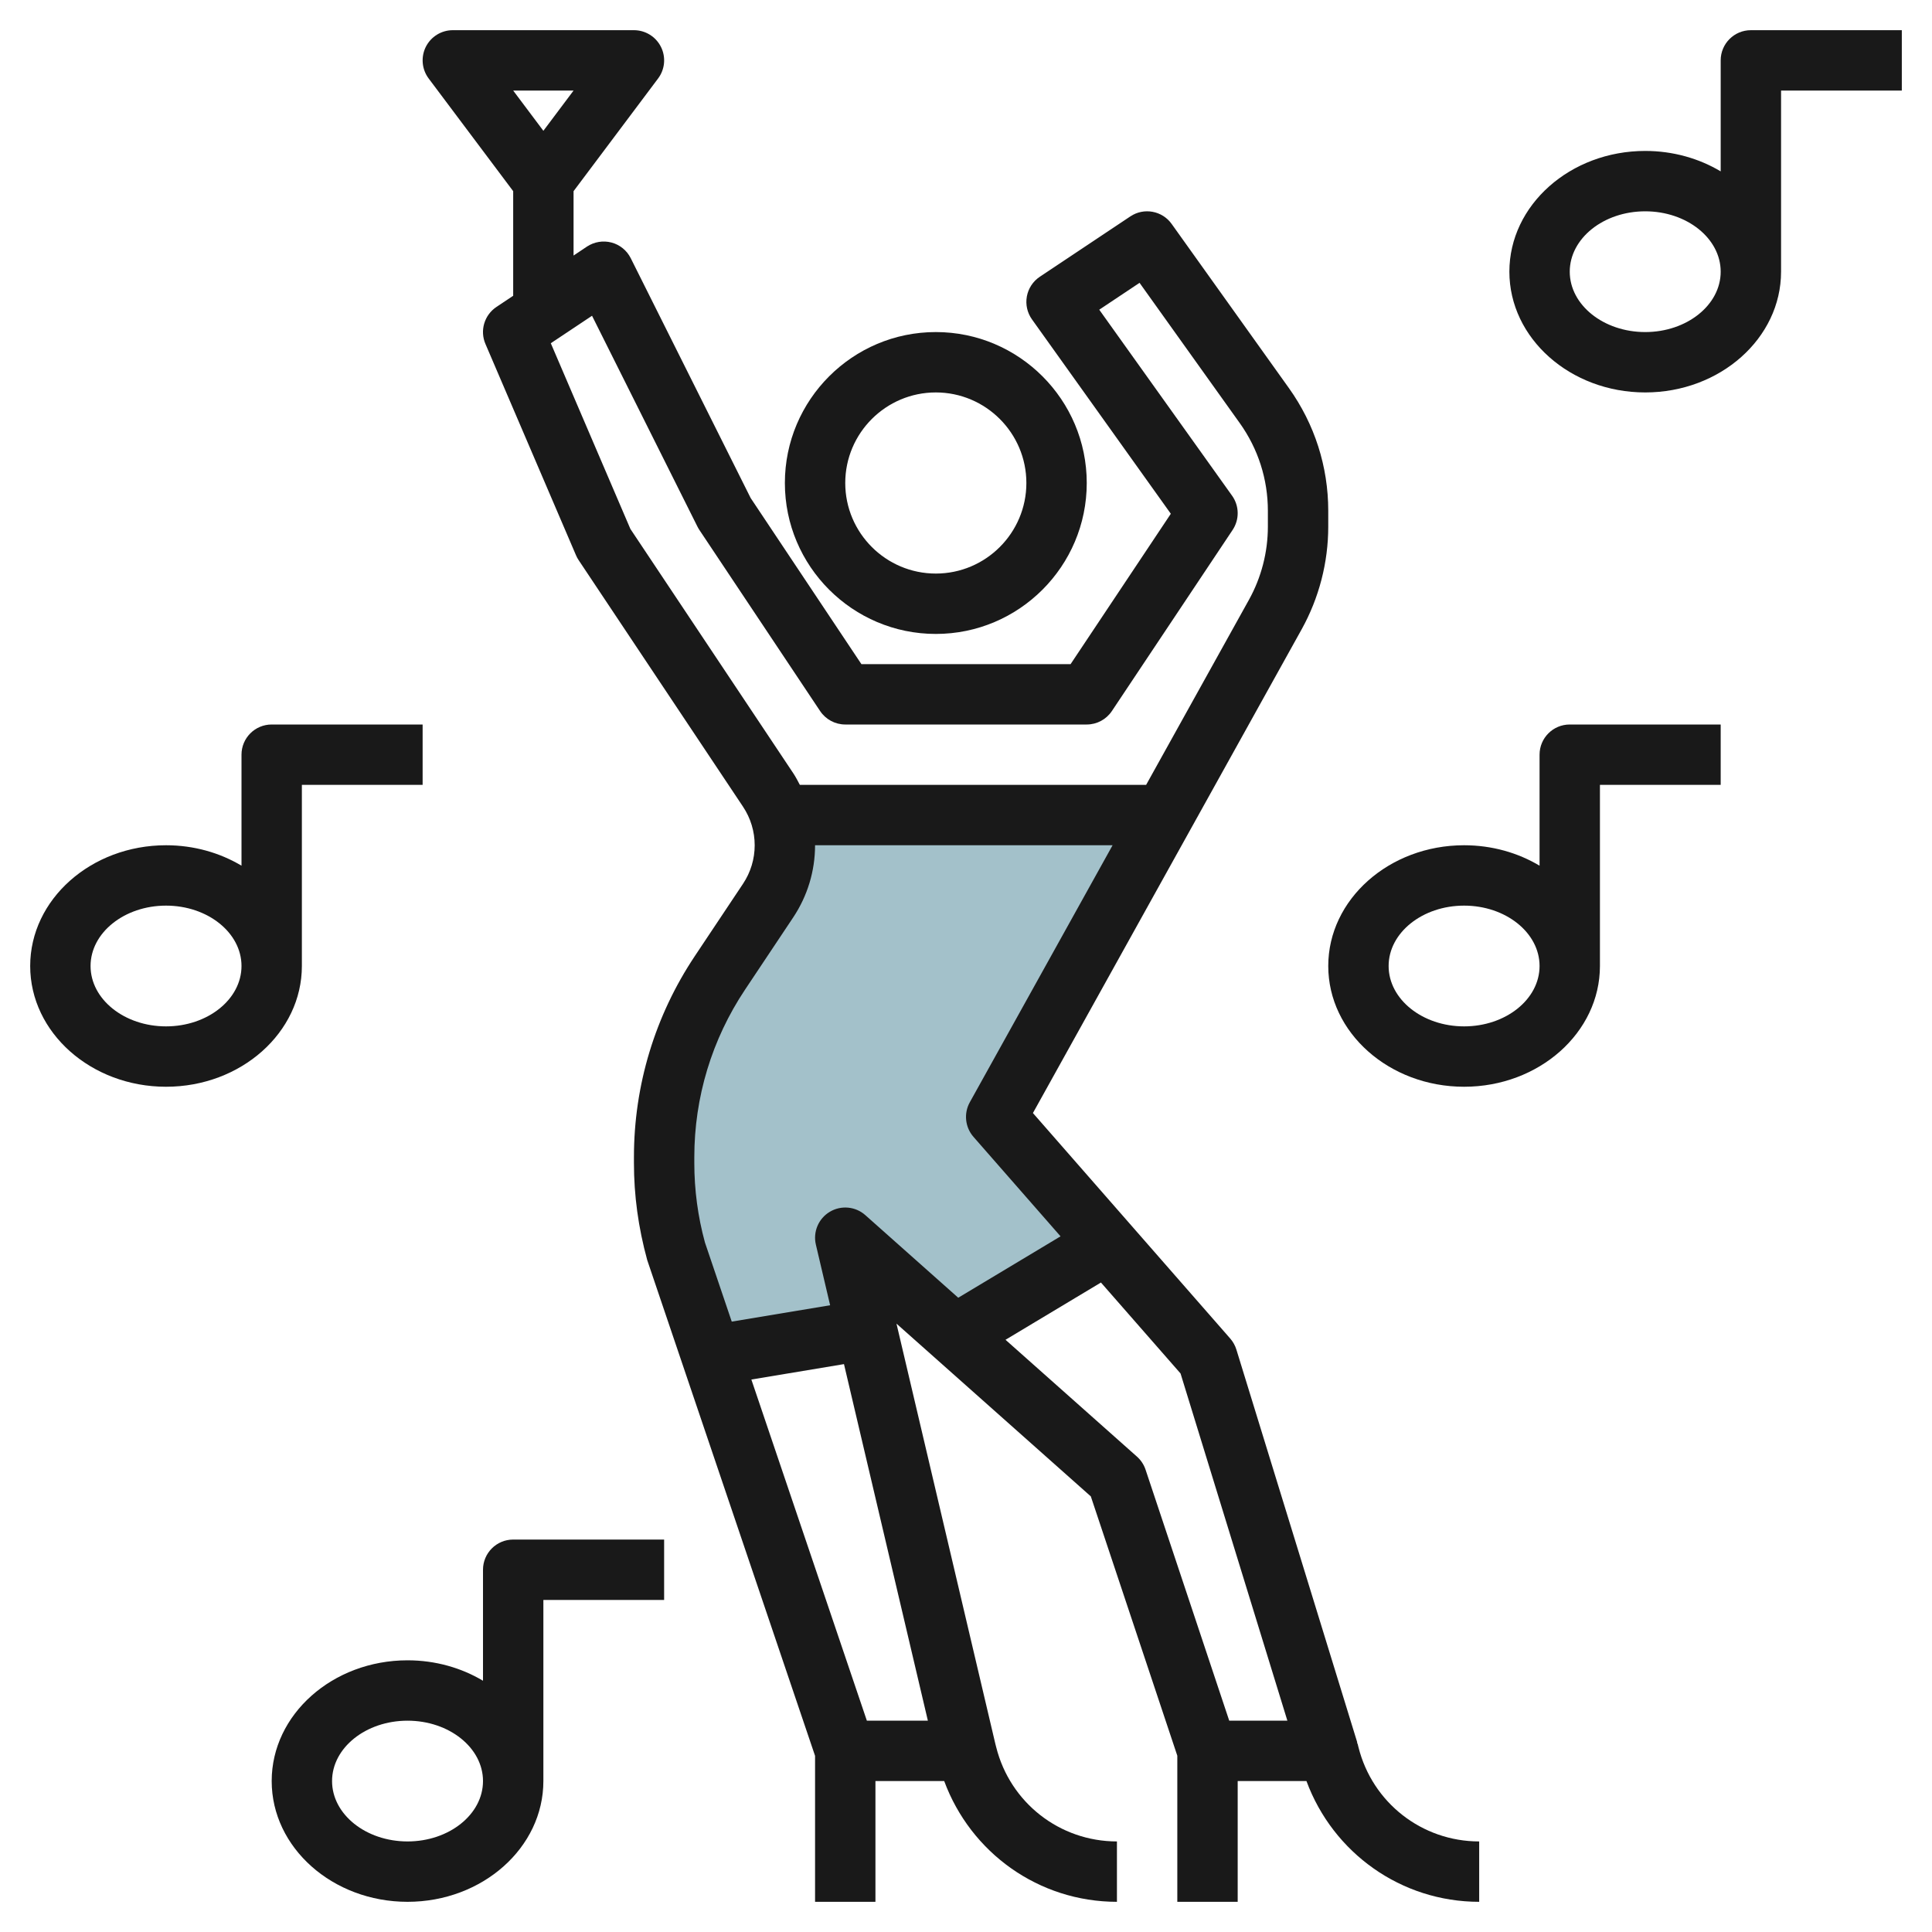
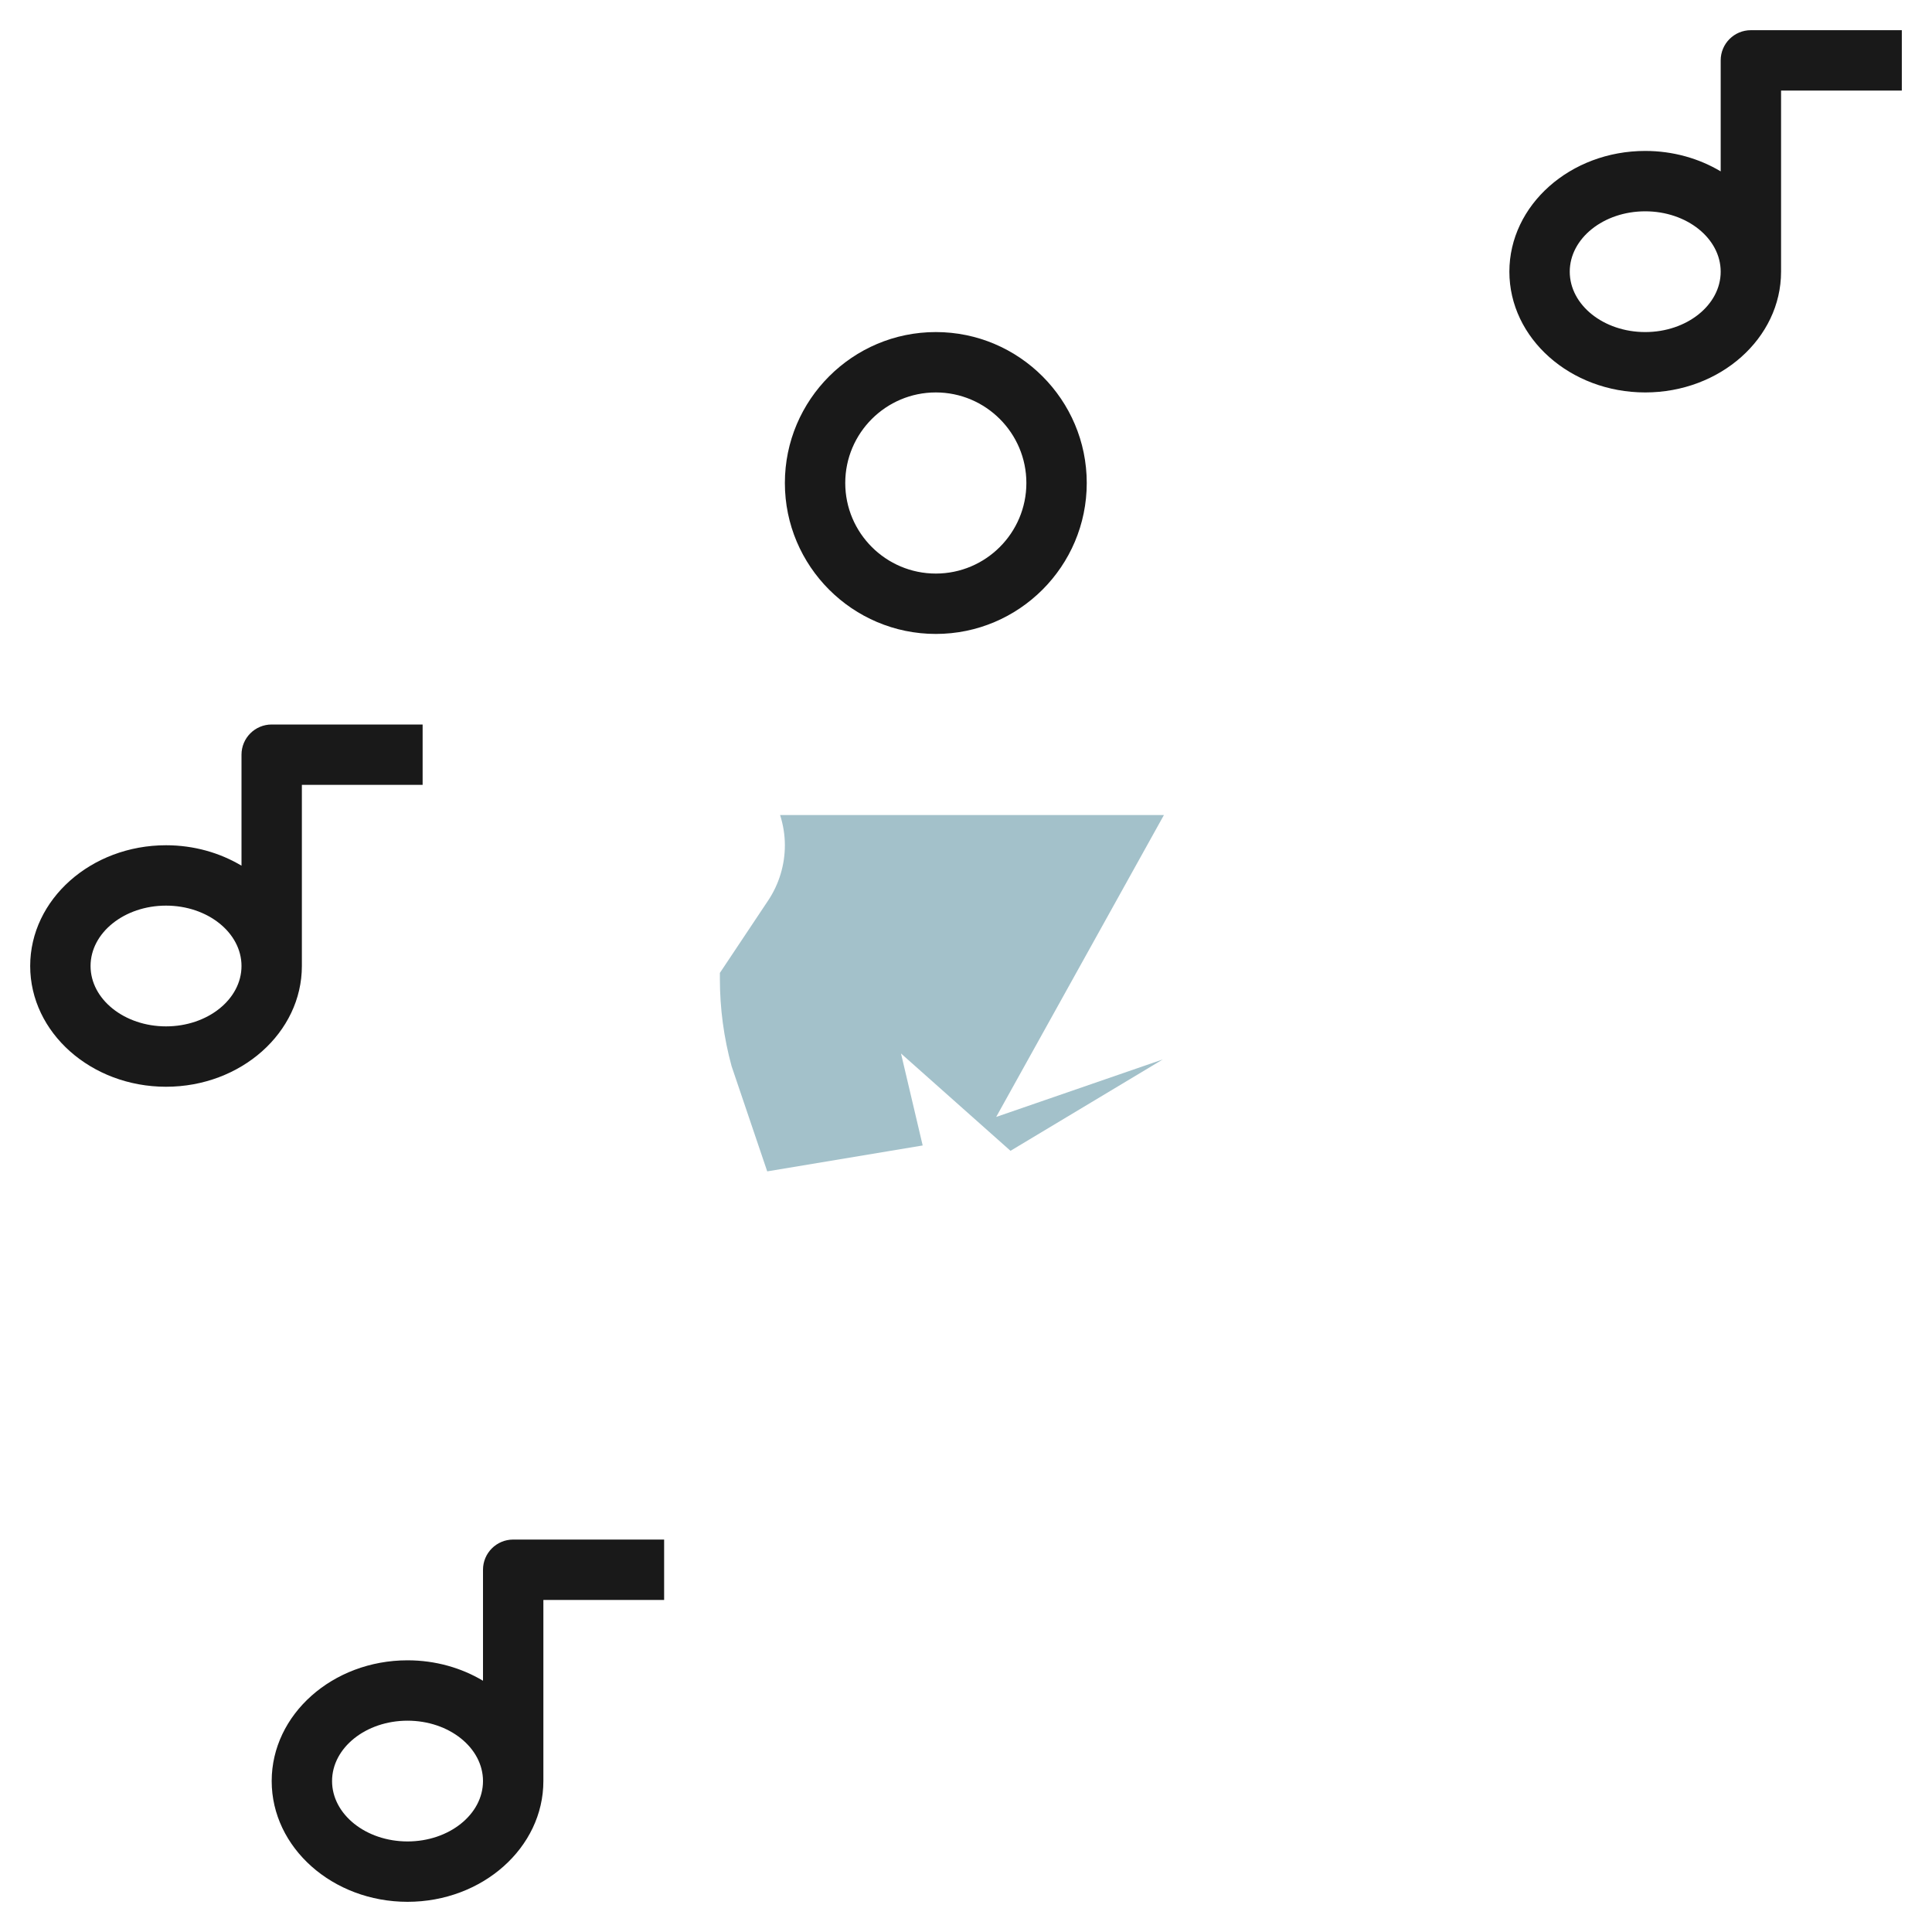
<svg xmlns="http://www.w3.org/2000/svg" id="Layer_3" enable-background="new 0 0 64 64" height="512" viewBox="0 0 64 64" width="512">
  <g>
-     <path d="m33 37 5.556-10h-12.714c.102.322.158.659.158 1 0 .652-.193 1.289-.555 1.832l-1.598 2.397c-1.204 1.807-1.847 3.93-1.847 6.102v.196c0 .978.13 1.951.388 2.894l1.18 3.484 5.15-.858-.718-3.047 3.627 3.224 5.045-3.027z" fill="#a3c1ca" />
+     <path d="m33 37 5.556-10h-12.714c.102.322.158.659.158 1 0 .652-.193 1.289-.555 1.832l-1.598 2.397v.196c0 .978.13 1.951.388 2.894l1.18 3.484 5.15-.858-.718-3.047 3.627 3.224 5.045-3.027z" fill="#a3c1ca" />
    <g fill="#191919">
      <path d="m31 21c2.757 0 5-2.243 5-5s-2.243-5-5-5-5 2.243-5 5 2.243 5 5 5zm0-8c1.654 0 3 1.346 3 3s-1.346 3-3 3-3-1.346-3-3 1.346-3 3-3z" />
-       <path d="m17 6.333v3.465l-.555.37c-.401.268-.555.783-.364 1.226l3 7c.023.056.053.11.087.161l5.445 8.167c.253.381.387.822.387 1.278s-.134.897-.387 1.277l-1.598 2.397c-1.318 1.977-2.015 4.279-2.015 6.657v.196c0 1.068.143 2.131.44 3.215l5.56 16.423v4.835h2v-4h2.278c.88 2.38 3.135 4 5.722 4v-2c-1.896 0-3.54-1.284-4-3.125l-.029-.113-3.274-13.915 6.438 5.723 2.865 8.591v4.839h2v-4h2.278c.88 2.38 3.135 4 5.722 4v-2c-1.896 0-3.54-1.284-4-3.125l-.03-.12-.01.003c-.004-.017.002-.035-.003-.051l-4-13c-.042-.135-.111-.259-.203-.365l-6.537-7.471 8.903-16.026c.575-1.037.88-2.213.88-3.4v-.522c0-1.467-.451-2.874-1.304-4.068l-3.883-5.436c-.312-.439-.92-.551-1.368-.251l-3 2c-.226.15-.38.385-.429.652-.049.266.013.541.17.761l4.599 6.438-3.32 4.981h-6.93l-3.669-5.503-3.972-7.944c-.128-.256-.36-.446-.638-.519s-.571-.024-.812.134l-.444.297v-2.132l2.8-3.733c.228-.303.264-.708.095-1.047-.17-.339-.516-.553-.895-.553h-6c-.379 0-.725.214-.895.553-.168.339-.132.744.095 1.047zm13.737 50.667h-2.021l-3.826-11.301 3.068-.511zm8.37-11.502 3.539 11.502h-1.926l-2.772-8.316c-.055-.166-.153-.314-.284-.431l-4.355-3.871 3.161-1.897zm-6.981-8.984c-.205.369-.156.827.121 1.145l2.885 3.296-3.389 2.034-3.078-2.736c-.325-.29-.803-.334-1.176-.111-.375.223-.562.664-.462 1.088l.472 2.008-3.259.542-.888-2.622c-.234-.856-.352-1.741-.352-2.631v-.196c0-1.981.581-3.899 1.68-5.547l1.598-2.397c.472-.71.722-1.535.722-2.387h9.856zm-12.514-26.054 3.493 6.987c.019.037.039.073.062.107l4 6c.187.279.499.446.833.446h8c.334 0 .646-.167.832-.445l4-6c.23-.346.224-.798-.019-1.136l-4.399-6.16 1.335-.89 3.32 4.647c.609.854.931 1.859.931 2.907v.522c0 .848-.218 1.688-.629 2.428l-3.404 6.127h-11.471c-.069-.131-.136-.263-.219-.387l-5.395-8.092-2.636-6.151zm-.612-7.46-1 1.333-1-1.333z" />
      <path d="m57 2v3.677c-.716-.427-1.575-.677-2.5-.677-2.481 0-4.5 1.794-4.5 4s2.019 4 4.5 4 4.5-1.794 4.5-4v-6h4v-2h-5c-.553 0-1 .448-1 1zm-2.5 9c-1.379 0-2.5-.897-2.5-2s1.121-2 2.5-2 2.5.897 2.5 2-1.121 2-2.5 2z" />
-       <path d="m48.5 36c2.481 0 4.5-1.794 4.5-4v-6h4v-2h-5c-.553 0-1 .448-1 1v3.677c-.716-.427-1.575-.677-2.5-.677-2.481 0-4.5 1.794-4.5 4s2.019 4 4.5 4zm0-6c1.379 0 2.5.897 2.5 2s-1.121 2-2.5 2-2.5-.897-2.5-2 1.121-2 2.5-2z" />
      <path d="m5.5 36c2.481 0 4.5-1.794 4.5-4v-6h4v-2h-5c-.553 0-1 .448-1 1v3.677c-.716-.427-1.575-.677-2.5-.677-2.481 0-4.5 1.794-4.5 4s2.019 4 4.5 4zm0-6c1.379 0 2.5.897 2.5 2s-1.121 2-2.5 2-2.5-.897-2.5-2 1.121-2 2.5-2z" />
      <path d="m16 52v3.677c-.716-.427-1.575-.677-2.5-.677-2.481 0-4.5 1.794-4.5 4s2.019 4 4.5 4 4.5-1.794 4.5-4v-6h4v-2h-5c-.553 0-1 .448-1 1zm-2.5 9c-1.379 0-2.5-.897-2.5-2s1.121-2 2.5-2 2.5.897 2.5 2-1.121 2-2.5 2z" />
    </g>
  </g>
</svg>